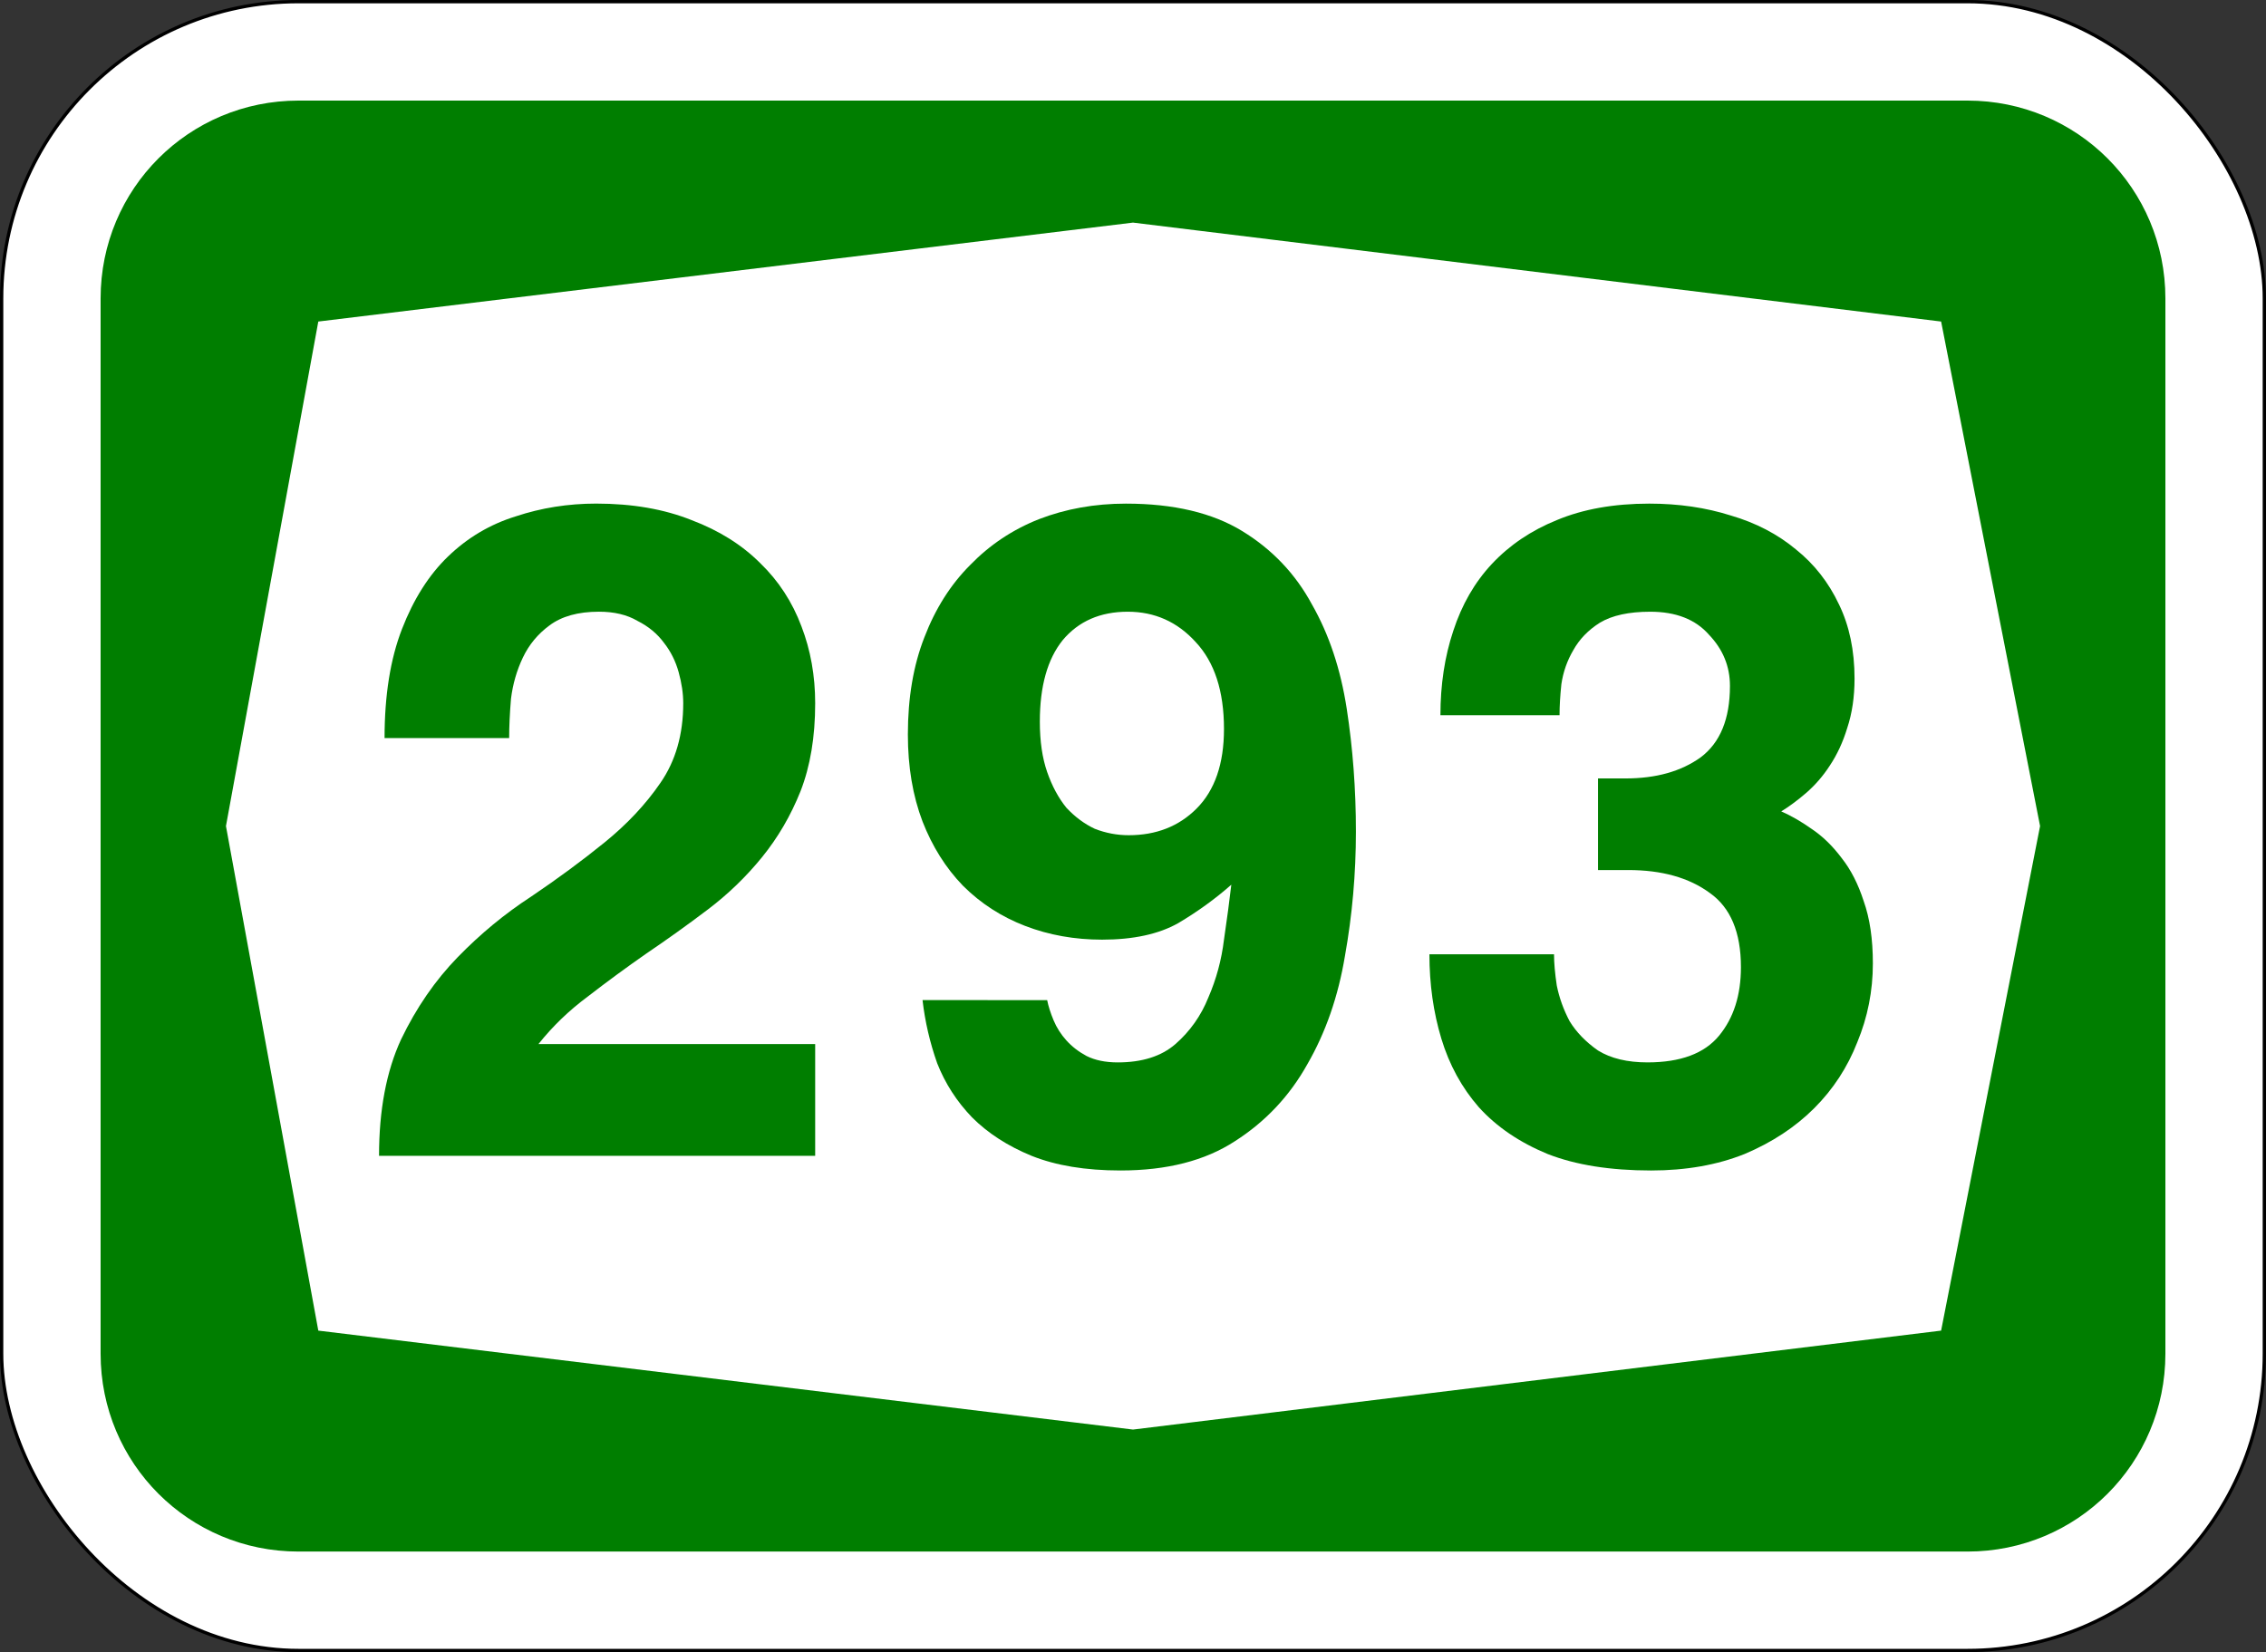
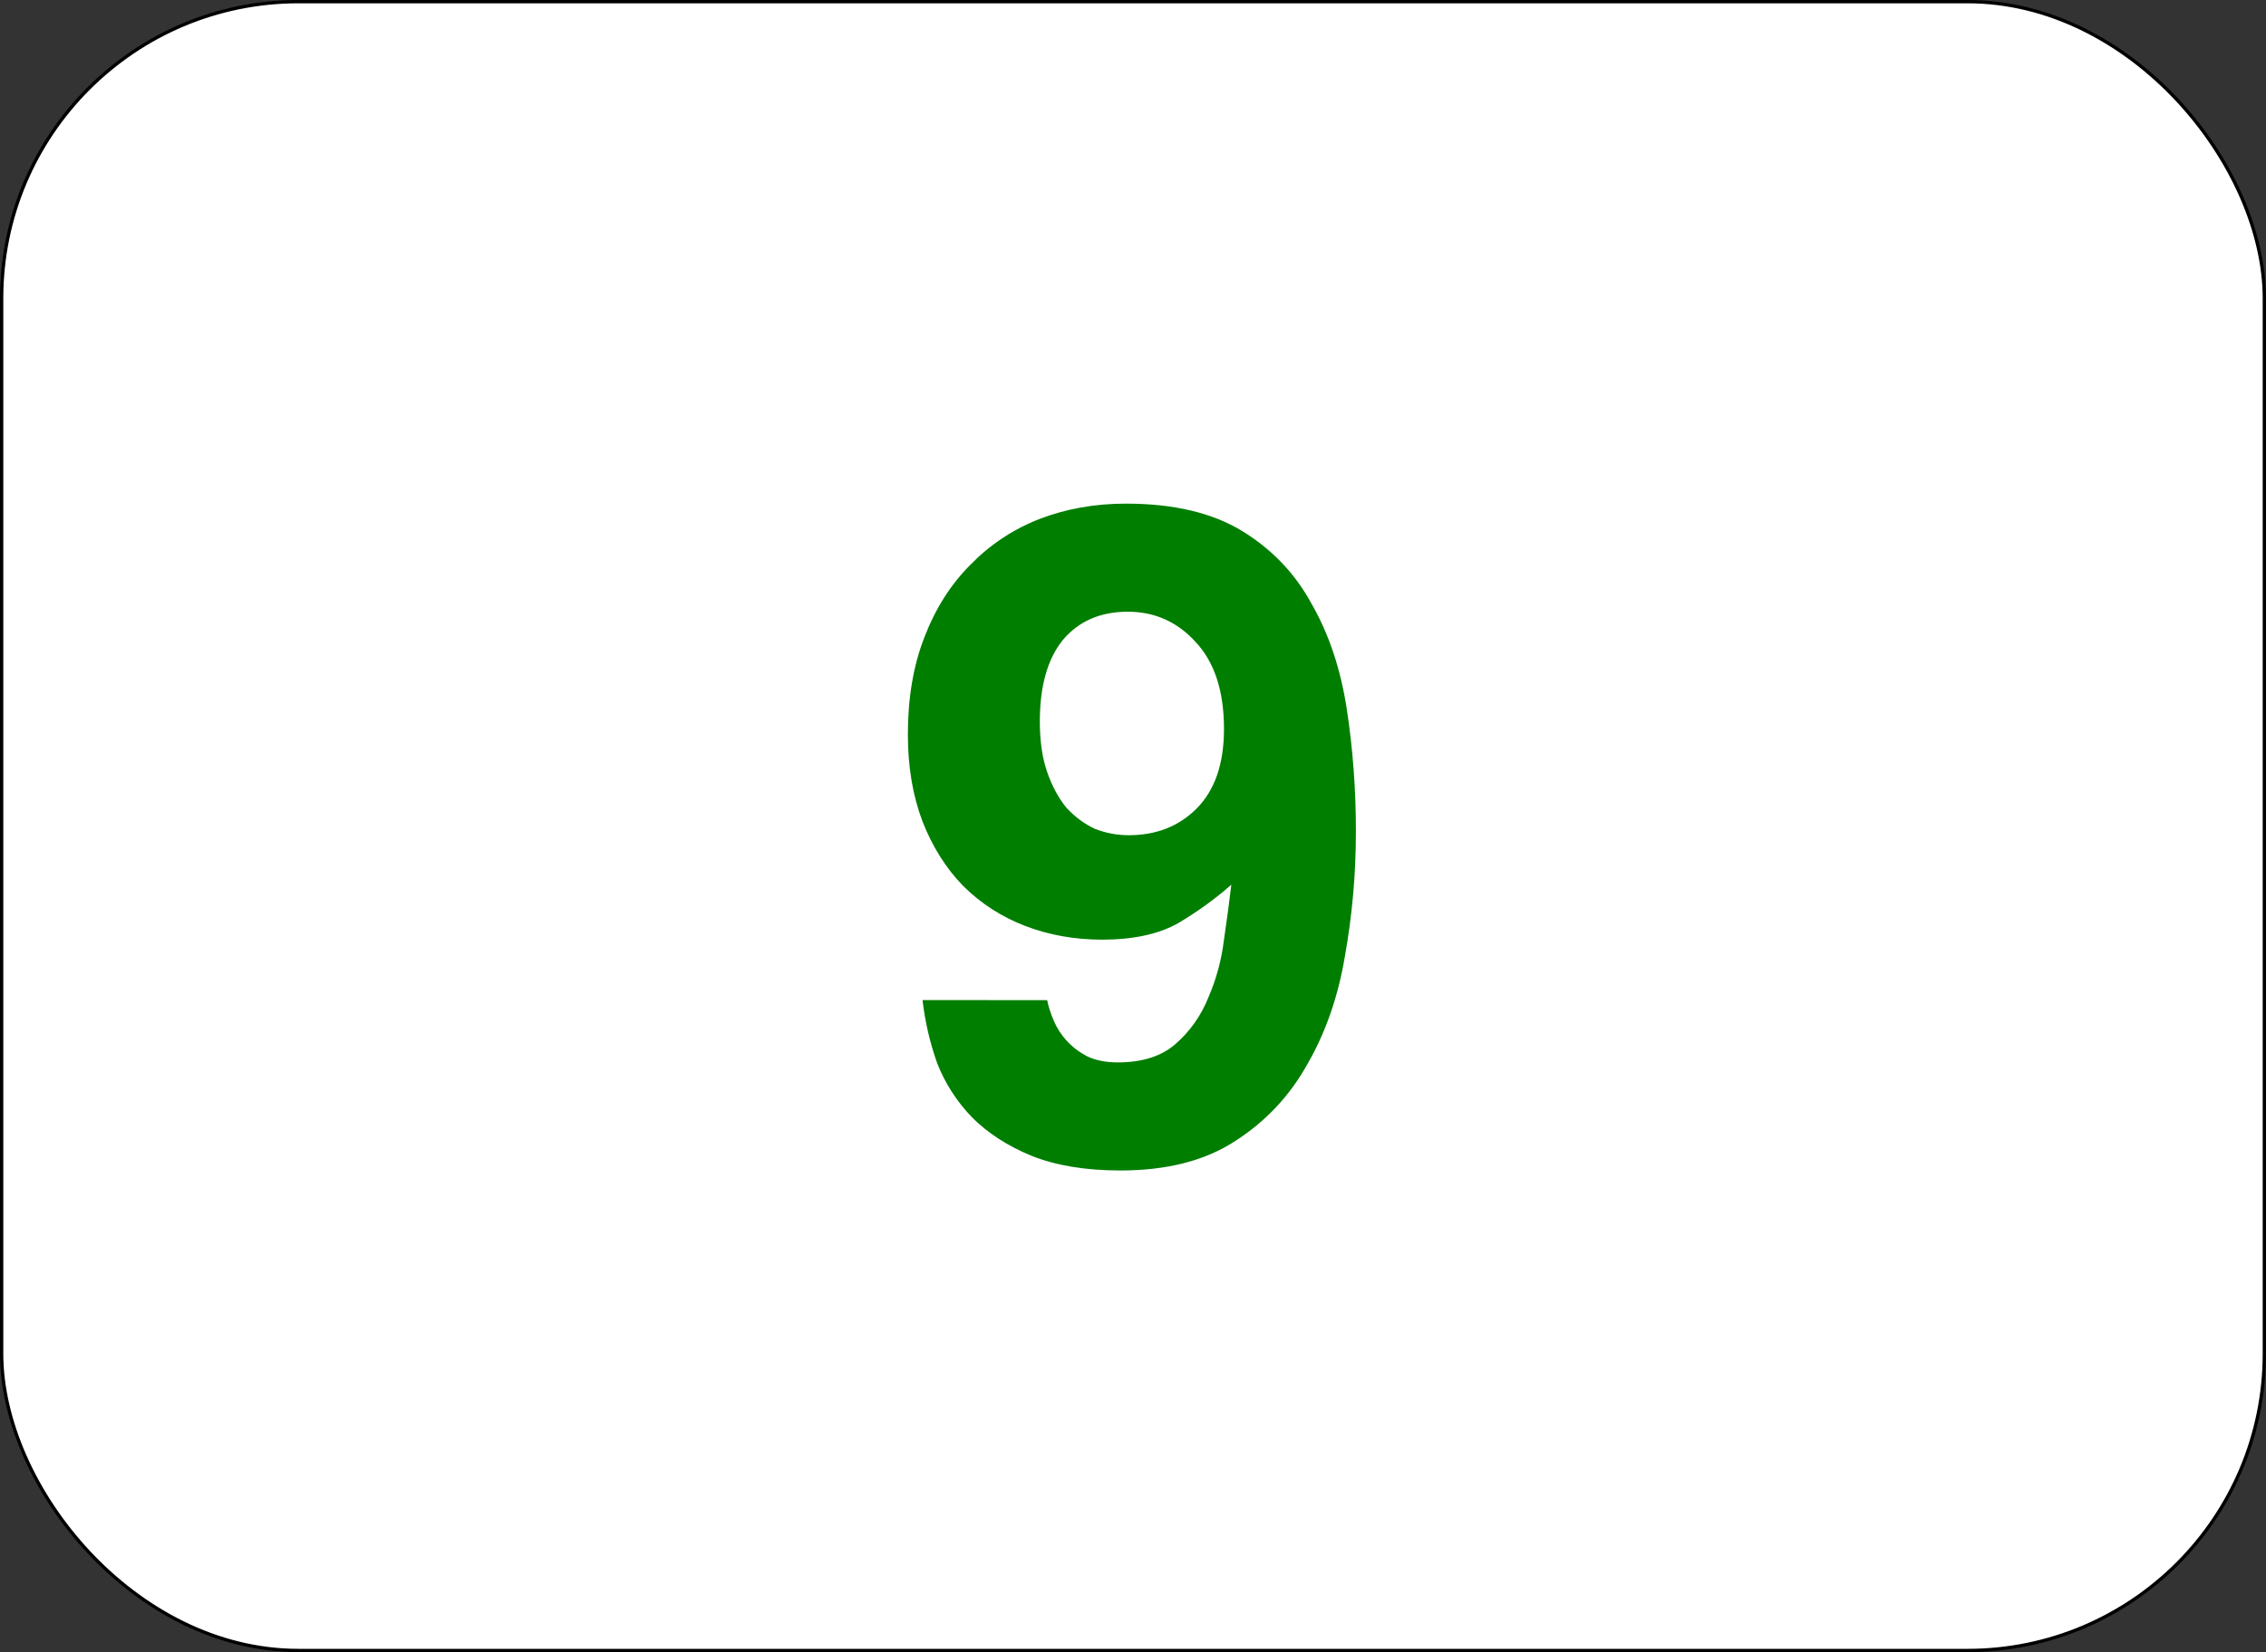
<svg xmlns="http://www.w3.org/2000/svg" id="svg6542" version="1.1" viewBox="0 0 181.769 132.556" height="501" width="687">
  <rect x="0" y="0" width="181.769" height="132.556" fill="#333333" stroke="none" />
  <defs id="defs6536" />
  <rect style="opacity:1;fill:#ffffff;fill-opacity:1;fill-rule:nonzero;stroke:#000000;stroke-width:0.265;stroke-linejoin:miter;stroke-miterlimit:4;stroke-dasharray:none;stroke-opacity:1" id="rect7087" width="181.504" height="132.292" x="0.132" y="0.132" rx="23.812" ry="23.812" />
-   <path style="opacity:1;fill:#007E00;fill-opacity:1;fill-rule:nonzero;stroke:none;stroke-width:0.132;stroke-linejoin:miter;stroke-miterlimit:4;stroke-dasharray:none;stroke-opacity:1" d="m 23.945,8.07 c -8.795,0 -15.875,7.08 -15.875,15.875 v 84.667 c 0,8.795 7.08,15.875 15.875,15.875 H 157.824 c 8.795,0 15.875,-7.08 15.875,-15.875 V 23.945 c 0,-8.795 -7.08,-15.875 -15.875,-15.875 z m 66.94,9.79 64.823,7.938 7.938,40.481 -7.938,40.481 -64.823,7.938 -65.352,-7.938 -7.408,-40.481 7.408,-40.481 z" id="rect7162" />
  <g id="text7197" style="font-style:normal;font-variant:normal;font-weight:bold;font-stretch:normal;font-size:73.495px;line-height:125%;font-family:Helvetica;-inkscape-font-specification:'Helvetica Bold';text-align:center;letter-spacing:0px;word-spacing:0px;writing-mode:lr-tb;text-anchor:middle;fill:#007E00;fill-opacity:1;stroke:none;stroke-width:0.265px;stroke-linecap:butt;stroke-linejoin:miter;stroke-opacity:1" aria-label="293">
-     <path id="path5327" style="font-style:normal;font-variant:normal;font-weight:bold;font-stretch:normal;font-family:Triumvirate;-inkscape-font-specification:'Triumvirate Bold';fill:#007E00;fill-opacity:1;stroke-width:0.265px" d="m 30.405,92.736 q 0,-5.512 1.764,-9.334 1.837,-3.822 4.557,-6.615 2.719,-2.793 5.88,-4.851 3.16,-2.131 5.88,-4.336 2.719,-2.205 4.483,-4.777 1.837,-2.646 1.837,-6.394 0,-1.176 -0.367,-2.499 -0.367,-1.323 -1.176,-2.352 -0.808,-1.102 -2.131,-1.764 -1.249,-0.735 -3.087,-0.735 -2.499,0 -3.969,1.102 -1.396,1.029 -2.131,2.572 -0.735,1.543 -0.955,3.307 -0.147,1.764 -0.147,3.16 h -9.995 q 0,-5.145 1.396,-8.746 1.396,-3.601 3.675,-5.806 2.352,-2.278 5.439,-3.234 3.087,-1.029 6.468,-1.029 4.336,0 7.644,1.323 3.307,1.249 5.512,3.454 2.205,2.131 3.307,5.071 1.102,2.866 1.102,6.174 0,4.042 -1.176,7.056 -1.176,2.94 -3.087,5.292 -1.911,2.352 -4.336,4.189 -2.425,1.837 -4.924,3.528 -2.425,1.69 -4.704,3.454 -2.278,1.69 -3.969,3.822 h 22.196 v 8.966 z" />
    <path id="path5329" style="font-style:normal;font-variant:normal;font-weight:bold;font-stretch:normal;font-family:Triumvirate;-inkscape-font-specification:'Triumvirate Bold';fill:#007E00;fill-opacity:1;stroke-width:0.265px" d="m 83.411,57.9 q 0,2.352 0.588,4.042 0.588,1.69 1.543,2.866 1.029,1.102 2.278,1.69 1.323,0.514 2.719,0.514 3.307,0 5.439,-2.131 2.205,-2.205 2.205,-6.394 0,-4.557 -2.278,-6.982 -2.205,-2.425 -5.439,-2.425 -3.307,0 -5.218,2.278 -1.837,2.278 -1.837,6.541 z m 0.588,22.343 q 0.147,0.735 0.514,1.617 0.367,0.882 1.029,1.617 0.661,0.735 1.617,1.249 1.029,0.514 2.499,0.514 2.94,0 4.63,-1.47 1.764,-1.543 2.646,-3.748 0.955,-2.205 1.249,-4.63 0.367,-2.499 0.588,-4.41 -1.911,1.69 -4.263,3.087 -2.352,1.323 -6.1,1.323 -3.307,0 -6.174,-1.102 -2.866,-1.102 -4.998,-3.234 -2.058,-2.131 -3.234,-5.145 -1.176,-3.087 -1.176,-6.982 0,-4.41 1.323,-7.791 1.323,-3.454 3.675,-5.806 2.352,-2.425 5.512,-3.675 3.234,-1.249 6.982,-1.249 5.733,0 9.334,2.205 3.601,2.205 5.586,5.88 2.058,3.601 2.793,8.378 0.735,4.777 0.735,9.848 0,5.071 -0.882,9.995 -0.808,4.851 -3.013,8.672 -2.131,3.822 -5.806,6.174 -3.601,2.352 -9.187,2.352 -4.189,0 -7.129,-1.176 -2.866,-1.176 -4.777,-3.087 -1.837,-1.911 -2.793,-4.336 -0.882,-2.499 -1.176,-5.071 z" />
-     <path id="path5331" style="font-style:normal;font-variant:normal;font-weight:bold;font-stretch:normal;font-family:Triumvirate;-inkscape-font-specification:'Triumvirate Bold';fill:#007E00;fill-opacity:1;stroke-width:0.265px" d="m 115.545,57.385 q 0,-3.675 1.029,-6.762 1.029,-3.16 3.087,-5.365 2.131,-2.278 5.218,-3.528 3.16,-1.323 7.423,-1.323 3.528,0 6.541,0.955 3.013,0.882 5.218,2.719 2.205,1.764 3.454,4.41 1.249,2.572 1.249,5.953 0,2.205 -0.588,3.969 -0.514,1.69 -1.396,3.013 -0.808,1.249 -1.911,2.205 -1.029,0.882 -1.984,1.47 1.176,0.514 2.425,1.396 1.323,0.882 2.425,2.352 1.102,1.396 1.764,3.454 0.735,2.058 0.735,4.998 0,3.307 -1.249,6.321 -1.176,3.013 -3.454,5.292 -2.278,2.278 -5.586,3.675 -3.307,1.323 -7.497,1.323 -4.924,0 -8.305,-1.323 -3.381,-1.396 -5.512,-3.748 -2.058,-2.352 -3.013,-5.512 -0.955,-3.16 -0.955,-6.762 h 9.995 q 0,1.029 0.22,2.499 0.294,1.47 1.029,2.866 0.808,1.323 2.278,2.352 1.543,0.955 3.969,0.955 3.969,0 5.733,-2.131 1.764,-2.131 1.764,-5.512 0,-4.189 -2.499,-5.953 -2.499,-1.837 -6.541,-1.837 h -2.425 v -7.35 h 2.205 q 3.675,0 6.027,-1.69 2.352,-1.764 2.352,-5.733 0,-2.352 -1.69,-4.116 -1.617,-1.837 -4.704,-1.837 -2.572,0 -4.042,0.882 -1.396,0.882 -2.131,2.205 -0.735,1.249 -0.955,2.719 -0.147,1.396 -0.147,2.499 z" />
  </g>
</svg>